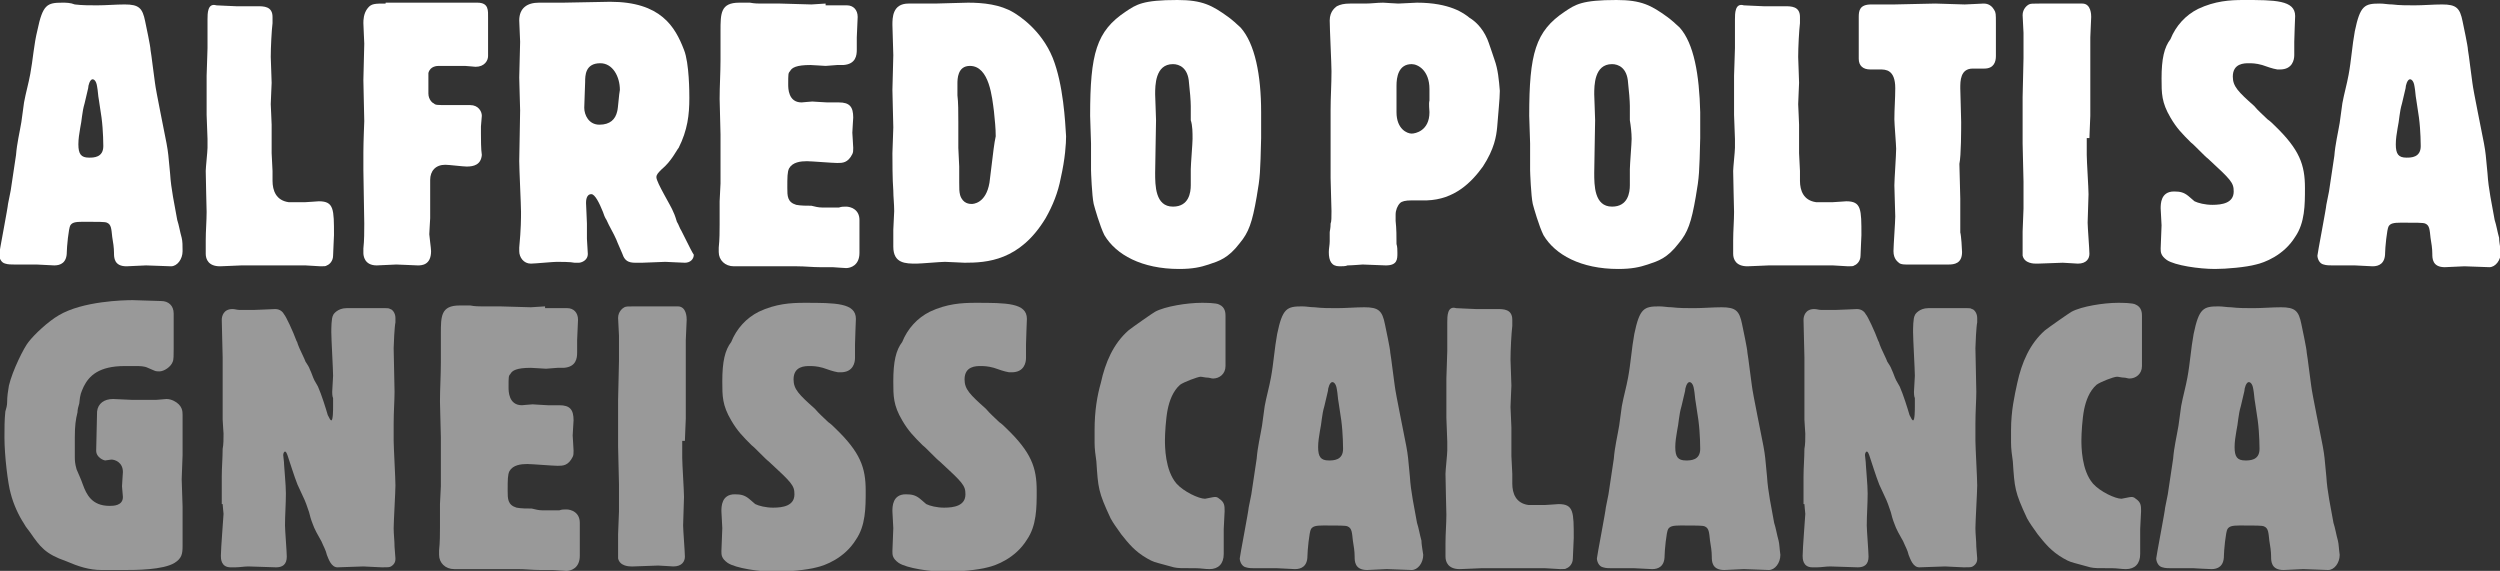
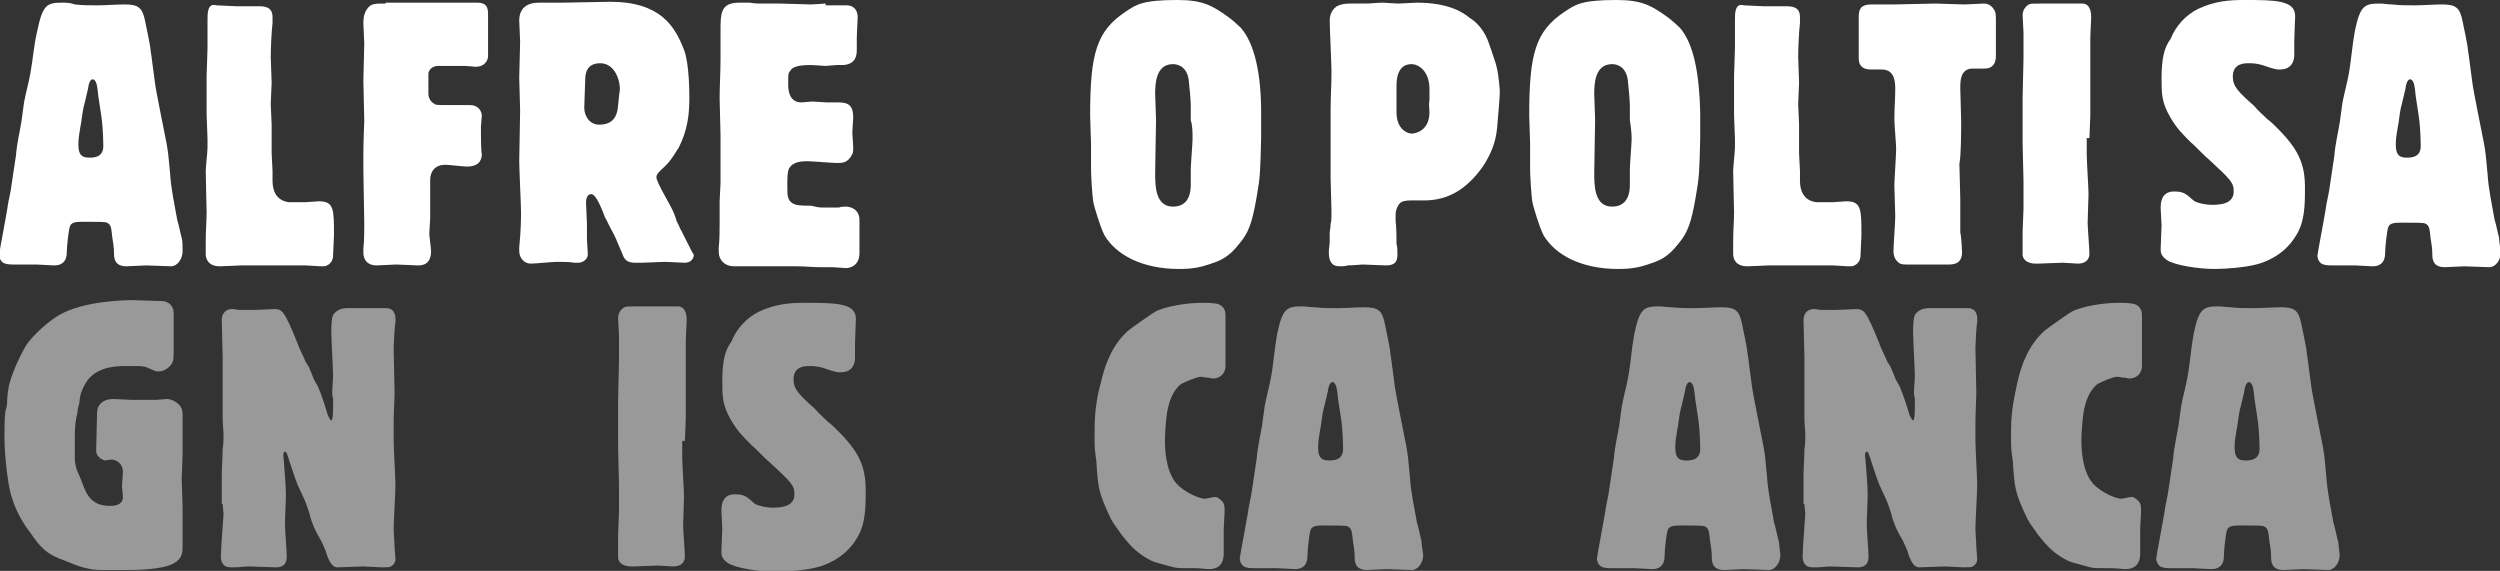
<svg xmlns="http://www.w3.org/2000/svg" viewBox="0 0 280.7 64.1">
  <rect x="0" y="0" width="280.7" height="64.1" fill="#333333" stroke="none" />
  <g fill="#fff">
    <g opacity=".5">
      <path d="m262.5 60.7c-.2-.7-.3-1.4-.5-2-.3-1.7-.7-3.5-.8-5.2-.2-2.1-.2-2.3-.4-3.4s-1.2-5.9-1.3-6.8c-.1-.6-.4-3.2-.5-3.7 0-.4-.5-2.7-.6-3.2-.3-1.5-.7-1.9-2.3-1.9-1 0-2.1.1-3.1.1-.8 0-1.7 0-2.5-.1-.5 0-.9-.1-1.4-.1-1.7 0-2.2.2-2.8 3.1-.3 1.6-.4 3.3-.7 4.9-.2 1.1-.5 2.1-.7 3.2-.1.7-.2 1.5-.3 2.2-.2 1.2-.5 2.4-.6 3.7-.1.6-.5 3.4-.6 4-.1.5-.2 1-.3 1.5 0 .3-1 5.5-1 5.7 0 .3.2.9.7 1 .3.1.7.1 1 .1h2.5s1.7.1 2 .1c.7 0 1.4-.3 1.4-1.5 0-.5.2-2.7.4-3s.5-.4 1.4-.4c1.7 0 2.5 0 2.7.1.5.2.5.7.6 1.6.1.6.2 1.2.2 1.8 0 .5 0 1.5 1.4 1.5.3 0 1.9-.1 2.2-.1.5 0 2.4.1 2.8.1.7 0 1.3-.8 1.3-1.7-.1-.7-.1-1.2-.2-1.6zm-10.4-9c-.9 0-1.2-.4-1.2-1.5 0-.6.1-1.2.2-1.8.2-.9.2-1.8.5-2.8.1-.5.3-1.2.4-1.7 0-.3.2-1 .5-1 .1 0 .4.1.5.8.1.5.1 1 .2 1.5.1.7.2 1.3.3 2 .2 1.5.2 3.2.2 3.2 0 1.3-1.1 1.3-1.6 1.3z" />
      <path d="m225.8 48.3v1.4c0 .7.1 1.4.2 2.1.2 3 .2 3.4 1.6 6.4.4.7.5.8 1.2 1.8.8 1 1.5 1.9 2.9 2.7.7.4.8.4 1.9.7.4.1.7.2 1.1.3.5.1.7.1 2.5.1.5 0 1 .1 1.5.1 1 0 1.6-.6 1.6-1.7v-2.8c0-.3.1-1.7.1-2 0-.6 0-1-.6-1.4-.2-.2-.4-.2-.5-.2-.2 0-1 .2-1.1.2-.7 0-2.4-.8-3.2-1.7-1.3-1.5-1.3-4.2-1.3-4.9s.1-2.4.3-3.4.6-2.1 1.4-2.8c.4-.3 1.9-.9 2.3-.9.2 0 .5.1.8.1.2 0 .4.1.6.1.7 0 1.4-.5 1.4-1.4v-5.6c0-.3 0-1-.7-1.3-.3-.2-1.6-.2-2-.2-1.6 0-4.1.4-5.2 1-.2.1-2.5 1.7-3 2.1-1.7 1.5-2.6 3.6-3.1 5.9-.3 1.4-.7 3.1-.7 5.3" />
      <path d="m202.6 56.6c0 .2.1 1 .1 1.1 0 .2-.3 3.9-.3 4.7 0 .3 0 1.3 1.1 1.3h.5c.5 0 1-.1 1.5-.1s2.7.1 3.1.1c.7 0 1.2-.3 1.2-1.2 0-.5-.2-3-.2-3.5 0-1.2.1-2.4.1-3.6 0-1-.2-2.9-.2-3.2 0-.4-.1-.9-.1-1.1s.1-.4.2-.4c.2 0 .3.5.8 2 .2.6.4 1.2.6 1.7.2.4.4.9.6 1.3.3.6.5 1.2.7 1.8.1.4.2.8.4 1.3.2.6.6 1.3 1 2 .2.5.5 1 .6 1.5.2.5.5 1.4 1.2 1.4.4 0 2.4-.1 2.9-.1.3 0 1.7.1 2.1.1.7 0 .8 0 1-.1.5-.3.5-.7.5-.9s-.1-1.1-.1-1.3c0-.7-.1-1.4-.1-2.1s.2-4.1.2-4.8c0-.8-.2-4.3-.2-5v-1.9c0-1.4.1-2.7.1-3.6 0-.8-.1-4.2-.1-4.9 0-.4.1-2.5.2-2.9v-.5c0-.6-.4-1-.6-1-.1-.1-.3-.1-.5-.1h-4.4c-1 0-1.5.7-1.5.8-.2.3-.2 1.5-.2 1.9 0 .8.2 4.2.2 4.9 0 .3-.1 1.5-.1 1.8 0 .1 0 .5.1.7v.9c0 .4 0 1.6-.2 1.6-.1 0-.2-.2-.4-.6-.2-.7-.7-2.3-1.1-3.2-.1-.2-.3-.5-.4-.7-.2-.4-.3-.8-.5-1.2-.1-.3-.3-.6-.5-.9 0-.1-.8-1.7-.8-1.8-.1-.2-.1-.4-.2-.5-.4-1.1-1.2-2.8-1.4-3-.1-.2-.4-.6-1-.6-.2 0-2 .1-2.4.1h-1.6c-.3 0-.5-.1-.8-.1-1 0-1.2.8-1.2 1.2 0 .7.1 3.6.1 4.2v7c0 .2.1 1.5.1 1.6 0 .6 0 1.2-.1 1.7 0 1-.1 2.1-.1 3.1v3.1z" />
      <path d="m199.7 60.7c-.2-.7-.3-1.4-.5-2-.3-1.7-.7-3.5-.8-5.2-.2-2.1-.2-2.3-.4-3.4s-1.2-5.9-1.3-6.8c-.1-.6-.4-3.2-.5-3.7 0-.4-.5-2.7-.6-3.2-.3-1.5-.7-1.9-2.3-1.9-1 0-2.1.1-3.1.1-.8 0-1.7 0-2.5-.1-.5 0-.9-.1-1.4-.1-1.7 0-2.2.2-2.8 3.1-.3 1.6-.4 3.3-.7 4.9-.2 1.1-.5 2.1-.7 3.2-.1.7-.2 1.5-.3 2.2-.2 1.2-.5 2.4-.6 3.7-.1.6-.5 3.4-.6 4-.1.5-.2 1-.3 1.5 0 .3-1 5.5-1 5.7 0 .3.2.9.7 1 .3.1.7.1 1 .1h2.5c.3 0 1.7.1 2 .1.7 0 1.4-.3 1.4-1.5 0-.5.2-2.7.4-3s.5-.4 1.4-.4c1.7 0 2.5 0 2.7.1.5.2.5.7.6 1.6.1.6.2 1.2.2 1.8 0 .5 0 1.5 1.4 1.5.3 0 1.9-.1 2.2-.1.5 0 2.4.1 2.8.1.7 0 1.3-.8 1.3-1.7-.1-.7-.1-1.2-.2-1.6zm-10.4-9c-.9 0-1.2-.4-1.2-1.5 0-.6.1-1.2.2-1.8.2-.9.2-1.8.5-2.8.1-.5.3-1.2.4-1.7 0-.3.2-1 .5-1 .1 0 .4.1.5.8.1.5.1 1 .2 1.5.1.7.2 1.3.3 2 .2 1.5.2 3.2.2 3.2 0 1.3-1.1 1.3-1.6 1.3z" />
-       <path d="m162.5 36.2v3.2c0 .5-.1 2.7-.1 3.1v4.4c0 .4.1 2.3.1 2.7v1c0 .4-.2 2.2-.2 2.6 0 .7.1 4.4.1 4.6 0 1-.1 2.1-.1 3.2v1.5c0 .6.3 1.4 1.6 1.4.4 0 2.1-.1 2.4-.1h7.2c.2 0 1.5.1 1.7.1.4 0 .6 0 .7-.1.3-.1.7-.5.7-1.1 0-.4.1-1.9.1-2.3 0-2.9 0-3.8-1.7-3.8-.2 0-1.2.1-1.5.1h-1.9c-1.4-.2-1.8-1.3-1.8-2.4v-1.1c0-.3-.1-1.7-.1-2v-3.2c0-.4-.1-2-.1-2.3 0-.4.1-2.1.1-2.4 0-.5-.1-2.5-.1-2.9 0-1.1.1-3 .2-3.8v-.7c0-1.2-1-1.2-1.7-1.2h-2.4c-.4 0-1.9-.1-2.2-.1-1-.3-1 .9-1 1.6" />
      <path d="m159.6 60.7c-.2-.7-.3-1.4-.5-2-.3-1.7-.7-3.5-.8-5.2-.2-2.1-.2-2.3-.4-3.4s-1.2-5.9-1.3-6.8c-.1-.6-.4-3.2-.5-3.7 0-.4-.5-2.7-.6-3.2-.3-1.5-.7-1.9-2.3-1.9-1 0-2.1.1-3.1.1-.8 0-1.7 0-2.5-.1-.5 0-.9-.1-1.4-.1-1.7 0-2.2.2-2.8 3.1-.3 1.6-.4 3.3-.7 4.9-.2 1.1-.5 2.1-.7 3.2-.1.7-.2 1.5-.3 2.2-.2 1.2-.5 2.4-.6 3.7-.1.6-.5 3.4-.6 4-.1.5-.2 1-.3 1.5 0 .3-1 5.5-1 5.7 0 .3.2.9.7 1 .3.1.7.1 1 .1h2.5c.3 0 1.7.1 2 .1.7 0 1.4-.3 1.4-1.5 0-.5.2-2.7.4-3s.5-.4 1.4-.4c1.7 0 2.5 0 2.7.1.5.2.5.7.6 1.6.1.6.2 1.2.2 1.8 0 .5 0 1.5 1.4 1.5.3 0 1.9-.1 2.2-.1.5 0 2.4.1 2.8.1.7 0 1.3-.8 1.3-1.7-.1-.7-.2-1.2-.2-1.6zm-10.4-9c-.9 0-1.2-.4-1.2-1.5 0-.6.1-1.2.2-1.8.2-.9.2-1.8.5-2.8.1-.5.3-1.2.4-1.7 0-.3.2-1 .5-1 .1 0 .4.1.5.8.1.5.1 1 .2 1.5.1.7.2 1.3.3 2 .2 1.5.2 3.2.2 3.2 0 1.3-1.1 1.3-1.6 1.3z" />
      <path d="m122.9 48.3v1.4c0 .7.1 1.4.2 2.1.2 3 .2 3.4 1.6 6.4.4.7.5.8 1.2 1.8.8 1 1.5 1.9 2.9 2.7.7.4.8.4 1.9.7.4.1.7.2 1.1.3.5.1.7.1 2.5.1.5 0 1 .1 1.5.1 1 0 1.6-.6 1.6-1.7v-2.8c0-.3.1-1.7.1-2 0-.6 0-1-.6-1.4-.2-.2-.4-.2-.5-.2-.2 0-1 .2-1.1.2-.7 0-2.4-.8-3.2-1.7-1.3-1.5-1.3-4.2-1.3-4.9s.1-2.4.3-3.4.6-2.1 1.4-2.8c.4-.3 2-.9 2.3-.9.2 0 .5.1.8.1.2 0 .4.1.6.1.7 0 1.4-.5 1.4-1.4v-5.6c0-.3 0-1-.7-1.3-.3-.2-1.6-.2-2-.2-1.6 0-4.1.4-5.2 1-.2.1-2.5 1.7-3 2.1-1.7 1.5-2.6 3.6-3.1 5.9-.4 1.4-.7 3.1-.7 5.3" />
-       <path d="m100.3 42.8c0 1.7 0 2.7 1 4.4.7 1.2 1.3 1.8 2.3 2.8.3.2 1.6 1.6 1.9 1.8 2.6 2.4 2.9 2.7 2.9 3.7 0 1.3-1.3 1.5-2.4 1.5-.8 0-1.6-.2-2-.4-.2-.2-.5-.4-.7-.6-.5-.4-.9-.5-1.6-.5-1.5 0-1.5 1.4-1.5 1.9 0 .3.1 1.6.1 1.9 0 .4-.1 2.2-.1 2.6s0 .8.7 1.3c.9.6 3.6 1 5.4 1 1.3 0 3.5-.2 4.6-.5.9-.2 3.1-1 4.4-3.1 1.1-1.6 1.1-3.6 1.1-5.5 0-2.6-.6-4.3-3.4-7-.2-.2-.5-.5-.8-.7-.4-.4-1.1-1-1.5-1.5-1.8-1.6-2.4-2.2-2.4-3.3 0-1.5 1.3-1.5 1.8-1.5.3 0 .8 0 1.5.2.6.2 1.1.4 1.7.5h.3c1.4 0 1.6-1.1 1.6-1.6v-1.5c0-.5.1-2.8.1-2.9 0-1.8-2.3-1.8-5.8-1.8-1.5 0-3.2.1-5.1 1-1.4.7-2.5 1.9-3.1 3.4-.7.9-1 2.2-1 4.4" />
      <path d="m81.1 42.8c0 1.7 0 2.7 1 4.4.7 1.2 1.3 1.8 2.3 2.8.3.2 1.6 1.6 1.9 1.8 2.6 2.4 2.9 2.7 2.9 3.7 0 1.3-1.3 1.5-2.4 1.5-.8 0-1.6-.2-2-.4-.2-.2-.5-.4-.7-.6-.5-.4-.9-.5-1.6-.5-1.5 0-1.5 1.4-1.5 1.9 0 .3.1 1.6.1 1.9 0 .4-.1 2.2-.1 2.6s0 .8.7 1.3c.9.6 3.6 1 5.4 1 1.3 0 3.5-.2 4.6-.5.9-.2 3.1-1 4.4-3.1 1.1-1.6 1.1-3.6 1.1-5.5 0-2.6-.6-4.3-3.4-7-.2-.2-.5-.5-.8-.7-.4-.4-1.1-1-1.5-1.5-1.8-1.6-2.4-2.2-2.4-3.3 0-1.5 1.3-1.5 1.8-1.5.3 0 .8 0 1.5.2.6.2 1.1.4 1.7.5h.3c1.4 0 1.6-1.1 1.6-1.6v-1.5c0-.5.1-2.8.1-2.9 0-1.8-2.3-1.8-5.8-1.8-1.5 0-3.2.1-5.1 1-1.4.7-2.5 1.9-3.1 3.4-.7.9-1 2.2-1 4.4" />
      <path d="m76.9 49.5c0-.4.1-2.2.1-2.5v-8.8c0-.4.1-1.9.1-2.3 0-.2 0-1.5-1-1.5h-4.8c-.8 0-1 0-1.2.1s-.7.5-.7 1.2c0 .3.1 1.7.1 2v2.8c0 .7-.1 3.8-.1 4.4v5.2c0 .7.1 3.7.1 4.3v3c0 .4-.1 2.2-.1 2.6v2.7c.2.9 1.3.9 1.5.9h.2c.4 0 2.4-.1 2.8-.1.3 0 1.5.1 1.7.1 1 0 1.3-.6 1.3-1.1s-.2-3-.2-3.5.1-2.7.1-3.2c0-.7-.2-3.7-.2-4.4v-1.9z" />
-       <path d="m61.2 34.4c-.2 0-1.4.1-1.6.1-.5 0-3-.1-3.5-.1h-2.1c-.2 0-.7 0-1.2-.1h-1.2c-2.1 0-2.1 1.2-2.1 3.2v3.2c0 1.5-.1 2.9-.1 4.4 0 .6.1 3.4.1 4v5.5c0 .3-.1 1.7-.1 2v2.6c0 .7 0 1.7-.1 2.6v.5c0 .9.7 1.6 1.7 1.6h7.1c.9 0 1.7.1 2.6.1h1.4c.2 0 1.2.1 1.5.1.5 0 1.5-.3 1.5-1.7v-3.7c0-1.2-1-1.5-1.5-1.5-.3 0-.5 0-.8.1h-1.9c-.4 0-.8-.1-1.2-.2-.5 0-1.2 0-1.7-.1-1-.3-1-1-1-1.9 0-1.2 0-1.8.2-2.2.4-.7 1.3-.8 2-.8.5 0 2.9.2 3.4.2.6 0 1.2 0 1.7-1 .1-.2.1-.4.1-.7s-.1-1.5-.1-1.7c0-.3.1-1.5.1-1.7 0-1.2-.4-1.7-1.6-1.7h-1.3c-.3 0-1.5-.1-1.7-.1s-1.1.1-1.2.1c-1.5 0-1.5-1.6-1.5-2 0-1.2 0-1.3.2-1.5.2-.4.7-.7 2.3-.7.3 0 1.5.1 1.7.1s1.1-.1 1.3-.1h.7c1.4-.1 1.5-1.1 1.5-1.7v-1.4c0-.4.1-1.9.1-2.3 0-.8-.5-1.3-1.2-1.3h-2.5z" />
      <path d="m25 56.6c0 .2.1 1 .1 1.1 0 .2-.3 3.9-.3 4.7 0 .3 0 1.3 1.1 1.3h.5c.5 0 1-.1 1.5-.1s2.7.1 3.1.1c.7 0 1.2-.3 1.2-1.2 0-.5-.2-3-.2-3.5 0-1.2.1-2.4.1-3.6 0-1-.2-2.9-.2-3.2 0-.4-.1-.9-.1-1.1s.1-.4.2-.4c.2 0 .3.5.8 2 .2.6.4 1.2.6 1.7.2.4.4.9.6 1.3.3.6.5 1.2.7 1.8.1.4.2.8.4 1.3.2.6.6 1.3 1 2 .2.5.5 1 .6 1.5.2.5.5 1.4 1.2 1.4.4 0 2.4-.1 2.9-.1.3 0 1.7.1 2.1.1.7 0 .8 0 1-.1.5-.3.5-.7.5-.9s-.1-1.1-.1-1.3c0-.7-.1-1.4-.1-2.1s.2-4.1.2-4.8c0-.8-.2-4.3-.2-5v-1.9c0-1.4.1-2.7.1-3.6 0-.8-.1-4.2-.1-4.9 0-.4.1-2.5.2-2.9v-.5c0-.6-.4-1-.6-1-.1-.1-.3-.1-.5-.1h-4.4c-1 0-1.5.7-1.5.8-.2.3-.2 1.5-.2 1.9 0 .8.2 4.2.2 4.9 0 .3-.1 1.5-.1 1.8 0 .1 0 .5.1.7v.9c0 .4 0 1.6-.2 1.6-.1 0-.2-.2-.4-.6-.2-.7-.7-2.3-1.1-3.2-.1-.2-.3-.5-.4-.7-.2-.4-.3-.8-.5-1.2-.1-.3-.3-.6-.5-.9 0-.1-.8-1.7-.8-1.8-.1-.2-.1-.4-.2-.5-.4-1.1-1.2-2.8-1.4-3-.1-.2-.4-.6-1-.6-.2 0-2 .1-2.4.1h-1.6c-.3 0-.5-.1-.8-.1-1 0-1.2.8-1.2 1.2 0 .7.1 3.6.1 4.2v7c0 .2.1 1.5.1 1.6 0 .6 0 1.2-.1 1.7 0 1-.1 2.1-.1 3.1v3.1z" />
      <path d="m.5 49.1c0 2.1.4 5.3.7 6.3.3 1.2.9 2.5 1.5 3.4.2.4.5.7.7 1 1.1 1.6 1.7 2.4 4 3.2 1.4.6 2.6 1 4 1h2.6c1.2 0 4.3 0 5.6-.8.8-.5.9-1 .9-1.9v-4.4c0-.5-.1-2.6-.1-3.1 0-.4.1-2.3.1-2.7v-4.5c0-.4 0-1.1-1-1.6-.2-.1-.5-.2-.8-.2-.2 0-1 .1-1.2.1h-2.6c-.3 0-1.9-.1-2.2-.1-1 0-1.7.5-1.8 1.4 0 .1-.1 4.2-.1 4.4 0 .8.9 1.1 1 1.1s.6-.1.7-.1c.4 0 1.3.3 1.3 1.4 0 .2-.1 1.3-.1 1.6 0 .2.1 1 .1 1.2 0 1-1.1 1-1.5 1-2 0-2.6-1.3-3-2.4-.2-.6-.5-1.2-.7-1.7-.2-.7-.2-1-.2-1.5v-2.1c0-1.3.1-2 .3-2.8 0-.3.1-.7.2-1 .1-1.1.2-1.2.5-1.9.6-1.2 1.7-2.3 4.6-2.3h1.2c.5 0 1 0 1.4.2.2.1.5.2.7.3s.4.1.6.1c.5 0 1.3-.5 1.5-1.1.1-.2.1-.8.1-1.4v-4c0-.9-.6-1.4-1.4-1.4-.5 0-2.7-.1-3.2-.1-1 0-5.6.1-8.3 1.7-1.2.7-2.7 2.1-3.4 3-.5.6-1.8 3.2-2.2 4.9-.1.6-.2 1.2-.2 1.9 0 .3-.1.7-.2 1-.1 1-.1 1.8-.1 2.9" />
    </g>
    <path d="m280.6 26.7c-.2-.7-.3-1.4-.5-2-.3-1.7-.7-3.5-.8-5.2-.2-2.1-.2-2.3-.4-3.4s-1.2-5.9-1.3-6.8c-.1-.6-.4-3.2-.5-3.7 0-.4-.5-2.7-.6-3.2-.3-1.5-.7-1.9-2.3-1.9-1 0-2.1.1-3.1.1-.8 0-1.7 0-2.5-.1-.5 0-.9-.1-1.4-.1-1.7 0-2.2.2-2.8 3.1-.3 1.6-.4 3.3-.7 4.9-.2 1.1-.5 2.1-.7 3.2-.1.7-.2 1.5-.3 2.2-.2 1.2-.5 2.4-.6 3.7-.1.6-.5 3.4-.6 4-.1.5-.2 1-.3 1.5 0 .3-1 5.5-1 5.7 0 .3.2.9.7 1 .3.1.7.1 1 .1h2.5c.3 0 1.7.1 2 .1.7 0 1.4-.3 1.4-1.5 0-.5.2-2.7.4-3s.5-.4 1.4-.4c1.7 0 2.5 0 2.7.1.5.2.5.7.6 1.6.1.6.2 1.2.2 1.8 0 .5 0 1.5 1.4 1.5.3 0 1.9-.1 2.2-.1.5 0 2.4.1 2.8.1.7 0 1.3-.8 1.3-1.7-.1-.7-.2-1.2-.2-1.6zm-10.4-9c-.9 0-1.2-.4-1.2-1.5 0-.6.1-1.2.2-1.8.2-.9.2-1.8.5-2.8.1-.5.3-1.2.4-1.7 0-.3.2-1 .5-1 .1 0 .4.1.5.8.1.5.1 1 .2 1.5.1.7.2 1.3.3 2 .2 1.5.2 3.2.2 3.2 0 1.3-1.1 1.3-1.6 1.3z" />
    <path d="m242.7 8.8c0 1.7 0 2.7 1 4.4.7 1.2 1.3 1.8 2.3 2.8.3.2 1.6 1.6 1.9 1.8 2.6 2.4 2.9 2.7 2.9 3.7 0 1.3-1.3 1.5-2.4 1.5-.8 0-1.6-.2-2-.4-.2-.2-.5-.4-.7-.6-.5-.4-.9-.5-1.6-.5-1.5 0-1.5 1.4-1.5 1.9 0 .3.1 1.6.1 1.9 0 .4-.1 2.2-.1 2.6s0 .8.7 1.3c.9.6 3.6 1 5.4 1 1.3 0 3.5-.2 4.6-.5.9-.2 3.1-1 4.4-3.1 1.1-1.6 1.1-3.6 1.1-5.5 0-2.6-.6-4.3-3.4-7-.2-.2-.5-.5-.8-.7-.4-.4-1.1-1-1.5-1.5-1.8-1.6-2.4-2.2-2.4-3.3 0-1.5 1.3-1.5 1.8-1.5.3 0 .8 0 1.5.2.6.2 1.1.4 1.7.5h.3c1.4 0 1.6-1.1 1.6-1.6v-1.5c0-.5.1-2.8.1-2.9-0-1.8-2.3-1.8-5.8-1.8-1.5 0-3.2.1-5.1 1-1.4.7-2.5 1.9-3.1 3.4-.7.9-1 2.2-1 4.4" />
    <path d="m234.6 15.5c0-.4.1-2.2.1-2.5v-8.8c0-.4.1-2 .1-2.3 0-.2 0-1.5-1-1.5h-4.8c-.8 0-1 0-1.2.1s-.7.5-.7 1.2c0 .3.1 1.7.1 2v2.8c0 .7-.1 3.8-.1 4.4v5.2c0 .7.1 3.7.1 4.3v3c0 .4-.1 2.2-.1 2.6v2.7c.2.9 1.3.9 1.5.9h.2c.4 0 2.4-.1 2.8-.1.3 0 1.5.1 1.7.1 1 0 1.3-.6 1.3-1.1s-.2-3-.2-3.5.1-2.7.1-3.2c0-.7-.2-3.7-.2-4.4v-1.9z" />
    <path d="m220.2 13.7c0-.6-.1-3.3-.1-3.8 0-.8 0-2.2 1.4-2.2h1.3c1.1 0 1.3-.8 1.3-1.4v-3.7c0-1 0-1.2-.2-1.5-.4-.7-1-.7-1.2-.7-.3 0-1.7.1-2.1.1-.5 0-2.8-.1-3.3-.1-.7 0-4 .1-4.6.1h-2.6c-1.3 0-1.4.7-1.4 1.4v4.7c0 .8.5 1.2 1.3 1.2h1.1c.6 0 1.7 0 1.7 2.1 0 1.2-.1 2.3-.1 3.5 0 .5.2 2.9.2 3.3 0 .7-.2 3.5-.2 4.1s.1 3 .1 3.5c0 .6-.2 3.3-.2 3.9 0 .9.5 1.2.6 1.3s.3.2.8.2h4.8c.6 0 1.5-.1 1.5-1.4 0-.3-.1-1.9-.2-2.2v-3.8c0-.6-.1-3.4-.1-3.9.2-.9.2-4 .2-4.7" />
    <path d="m194.8 2.2v3.2c0 .5-.1 2.7-.1 3.1v4.4c0 .4.1 2.3.1 2.7v1c0 .4-.2 2.2-.2 2.6 0 .7.1 4.4.1 4.6 0 1-.1 2.1-.1 3.2v1.5c0 .6.3 1.4 1.6 1.4.4 0 2.1-.1 2.4-.1h7.2c.2 0 1.5.1 1.7.1.4 0 .6 0 .7-.1.3-.1.7-.5.7-1.1 0-.4.1-2 .1-2.3 0-2.9 0-3.8-1.7-3.8-.2 0-1.2.1-1.5.1h-1.9c-1.4-.2-1.8-1.3-1.8-2.4v-1.1c0-.3-.1-1.7-.1-2v-3.2c0-.4-.1-2-.1-2.3 0-.4.1-2.1.1-2.4 0-.5-.1-2.5-.1-2.9 0-1.1.1-3 .2-3.8v-.7c0-1.2-1-1.2-1.7-1.2h-2.4c-.4 0-1.9-.1-2.2-.1-1-.3-1 .9-1 1.6" />
    <path d="m188.6 3.1c-.3-.3-1.1-1-1.4-1.2-1.8-1.3-2.9-1.9-5.7-1.9-3.9 0-4.6.5-5.8 1.3-3.3 2.2-4 4.7-4 11.7 0 .5.1 2.6.1 3.1v3c0 .2.1 2.9.3 3.8.1.4.7 2.5 1.2 3.5 1.3 2.2 4.2 3.8 8.4 3.8 1.5 0 2.4-.2 3.3-.5 1.2-.4 2.2-.7 3.5-2.4 1-1.2 1.4-2.3 1.9-5.2.4-2.3.4-2.7.5-6.6v-2.9c-.1-4.2-.7-7.7-2.3-9.5zm-5.4 12.5c0 .5-.2 2.9-.2 3.4v1.8c0 .8-.2 2.4-2 2.4-2 0-2-2.4-2-3.8 0-1 .1-5.1.1-5.9 0-.5-.1-2.5-.1-2.9 0-1 0-3.4 2-3.4.7 0 1.7.4 1.8 2.1.1.8.2 2.1.2 2.6v1.6c.1.6.2 1.4.2 2.1z" />
    <path d="m167.8 6.7c-.1-.3-.7-2.1-.8-2.3-.6-1.4-1.5-2.1-2-2.4-.6-.5-2.2-1.7-5.9-1.7-.3 0-1.8.1-2.1.1s-1.5-.1-1.7-.1c-.7 0-1.3.1-2 .1h-1.7c-.7 0-1.1.1-1.5.3-.1.1-.8.5-.8 1.6 0 .9.2 4.9.2 5.7 0 1.5-.1 2.9-.1 4.3v7.7c0 .6.1 3.2.1 3.7 0 .7 0 1.2-.1 1.4 0 .6-.1.8-.1 1v1c0 .4-.1.8-.1 1.2 0 1 .3 1.6 1.2 1.6.3 0 .7 0 .9-.1.5 0 1.6-.1 1.7-.1.4 0 2.2.1 2.6.1 1.3 0 1.3-.7 1.3-1.4 0-.3 0-.7-.1-1 0-.8 0-1.7-.1-2.6v-.7c0-.5.2-1 .5-1.3.2-.2.6-.3 1.3-.3h1.7c3.1-.1 5-2 6.3-3.8 1.3-2 1.5-3.4 1.6-4.4.1-1.4.3-3.2.3-4.1-.1-1.2-.2-2.4-.6-3.5zm-7.3 5.9c0 2.1-1.6 2.4-2 2.4-.5 0-1.7-.5-1.7-2.4v-3c0-.9.2-2.4 1.7-2.4.7 0 2 .7 2 2.8v1.3c-.1.3 0 1.1 0 1.3z" />
    <path d="m139.3 3.1c-.3-.3-1.1-1-1.4-1.2-1.8-1.3-2.9-1.9-5.7-1.9-3.9 0-4.6.5-5.8 1.3-3.3 2.2-4 4.7-4 11.7 0 .5.1 2.6.1 3.1v3c0 .2.1 2.9.3 3.8.1.4.7 2.5 1.2 3.5 1.3 2.2 4.2 3.8 8.4 3.8 1.5 0 2.4-.2 3.3-.5 1.2-.4 2.2-.7 3.5-2.4 1-1.2 1.4-2.3 1.9-5.2.4-2.3.4-2.7.5-6.6v-2.9c0-4.2-.7-7.7-2.3-9.5zm-5.4 12.5c0 .5-.2 2.9-.2 3.4v1.8c0 .8-.2 2.4-2 2.4-2 0-2-2.4-2-3.8 0-1 .1-5.1.1-5.9 0-.5-.1-2.5-.1-2.9 0-1 0-3.4 2-3.4.7 0 1.7.4 1.8 2.1.1.8.2 2.1.2 2.6v1.6c.2.6.2 1.4.2 2.1z" />
-     <path d="m118.2 6.5c-1.3-3.2-3.9-4.8-4.4-5.1-1.5-.9-3.4-1.1-5.1-1.1-.6 0-3.2.1-3.7.1h-3c-1.8 0-1.8 1.6-1.8 2.4 0 .5.1 2.9.1 3.4 0 .6-.1 3.4-.1 3.9 0 .7.1 3.6.1 4.2 0 .5-.1 2.5-.1 2.9 0 .7 0 3 .1 4.2 0 .7.1 1.5.1 2.3 0 .3-.1 1.8-.1 2.1v1.9c0 1.9 1.4 1.9 2.6 1.9.5 0 2.7-.2 3.2-.2.4 0 1.9.1 2.2.1 2.5 0 6.2-.2 9.1-5 .8-1.4 1.4-2.9 1.7-4.5.5-2.2.6-3.9.6-4.7-.1-1.6-.3-5.8-1.5-8.8zm-7.1 14c-.4 2.4-1.9 2.4-2 2.4-.2 0-1 0-1.3-1-.1-.4-.1-.7-.1-1.4v-1.8c0-.3-.1-1.8-.1-2.1v-2.9c0-1.1 0-2.2-.1-3v-1.3c0-.5 0-2 1.4-2 2.2 0 2.5 3.6 2.7 5.1.1 1 .2 1.9.2 2.8-.2 1-.2 1.1-.7 5.2z" />
    <path d="m92.7.4c-.2 0-1.4.1-1.6.1-.5 0-3-.1-3.5-.1h-2.2c-.2 0-.7 0-1.2-.1h-1.2c-2.1 0-2.1 1.2-2.1 3.2v3.2c0 1.5-.1 2.9-.1 4.4 0 .6.1 3.4.1 4v5.5c0 .3-.1 1.7-.1 2v2.6c0 .7 0 1.7-.1 2.6v.5c0 .9.7 1.6 1.7 1.6h7.1c.9 0 1.7.1 2.6.1h1.4c.2 0 1.2.1 1.5.1.5 0 1.5-.3 1.5-1.7v-3.7c0-1.2-1-1.5-1.5-1.5-.3 0-.5 0-.8.1h-1.9c-.4 0-.8-.1-1.2-.2-.5 0-1.2 0-1.7-.1-1-.3-1-1-1-1.9 0-1.2 0-1.8.2-2.2.4-.7 1.3-.8 2-.8.5 0 2.9.2 3.4.2.6 0 1.2 0 1.7-1 .1-.2.1-.4.1-.7s-.1-1.5-.1-1.7c0-.3.1-1.5.1-1.7 0-1.2-.4-1.7-1.6-1.7h-1.3c-.3 0-1.5-.1-1.7-.1s-1.1.1-1.2.1c-1.5 0-1.5-1.6-1.5-2 0-1.2 0-1.3.2-1.5.2-.4.7-.7 2.3-.7.3 0 1.5.1 1.7.1s1.1-.1 1.3-.1h.7c1.4-.1 1.5-1.1 1.5-1.7v-1.4c0-.4.1-1.9.1-2.3 0-.8-.5-1.3-1.2-1.3h-2.4v-.2z" />
    <path d="m76.5 25.9c-.2-.3-.3-.7-.5-1-.1-.3-.2-.7-.4-1.1-.2-.6-1.9-3.3-1.9-3.9 0-.3.2-.5.6-.9 1.1-.9 1.7-2.2 1.9-2.4 1-2 1.2-3.7 1.2-5.6 0-.5 0-3.9-.6-5.4-1-2.6-2.6-5.4-8.3-5.4-.8 0-4.5.1-5.3.1h-2.7c-1.3 0-2.2.6-2.2 2 0 .4.1 2 .1 2.4 0 .6-.1 3.4-.1 4s.1 3.2.1 3.7c0 .9-.1 4.9-.1 5.7 0 .9.2 4.9.2 5.7 0 .7 0 1.9-.2 4v.4c0 .7.5 1.4 1.3 1.4.4 0 2.5-.2 2.9-.2s1.6 0 2 .1h.5c.2 0 1-.2 1-1 0-.2-.1-1.5-.1-1.7v-1.7c0-.4-.1-2-.1-2.3 0-.2 0-1 .6-1 .4 0 .9 1 1.3 2 .1.3.2.6.4.9.3.7.8 1.5 1.1 2.2.1.3.7 1.6.8 1.9.2.4.5.7 1.3.7h.8c.5 0 2.1-.1 2.6-.1.3 0 1.8.1 2.2.1.6 0 1-.4 1-.9-.2-.3-.3-.5-1.4-2.7zm-7.2-13.4c-.2.9-.8 1.5-2 1.5s-1.7-1.1-1.7-1.9c0-.5.1-2.5.1-2.9 0-.7 0-2.1 1.7-2.1 1.4 0 2.2 1.5 2.2 3-.1.4-.2 2.1-.3 2.4z" />
    <path d="m43.3.4c-1.2 0-1.6 0-2 .5-.5.6-.5 1.4-.5 1.7 0 .4.1 2 .1 2.3 0 .6-.1 3.5-.1 4.1 0 .7.1 4 .1 4.6 0 0-.1 2.4-.1 3.5v2c0 1 .1 5.1.1 6s0 1.9-.1 2.8v.5c0 .3.1 1.4 1.5 1.4.3 0 1.9-.1 2.2-.1.4 0 2.1.1 2.4.1.4 0 1.5 0 1.5-1.6 0-.3-.2-1.7-.2-1.9 0-.3.1-1.6.1-1.8v-4.3c0-1 .6-1.7 1.7-1.7.4 0 2 .2 2.4.2.8 0 1.6-.2 1.7-1.3-.1-.6-.1-1.9-.1-2.4v-.8c0-.2.1-1 .1-1.2 0-.5-.4-1.2-1.3-1.2h-2.4c-1.4 0-1.5 0-1.7-.2-.1 0-.6-.4-.6-1.1v-2.3c.2-.8 1-.8 1.2-.8h2.9c.2 0 1.1.1 1.2.1 1 0 1.4-.7 1.4-1.2v-4.3c0-.8.1-1.7-1.2-1.7h-10.3z" />
    <path d="m23.3 2.2v3.2c0 .5-.1 2.7-.1 3.1v4.4c0 .4.1 2.3.1 2.7v1c0 .4-.2 2.2-.2 2.6 0 .7.1 4.4.1 4.6 0 1-.1 2.1-.1 3.2v1.5c0 .6.3 1.4 1.6 1.4.4 0 2.1-.1 2.4-.1h7.2c.2 0 1.5.1 1.7.1.4 0 .6 0 .7-.1.3-.1.7-.5.7-1.1 0-.4.1-2 .1-2.3 0-2.9 0-3.8-1.7-3.8-.2 0-1.2.1-1.5.1h-1.9c-1.4-.2-1.8-1.3-1.8-2.4v-1.1c0-.3-.1-1.7-.1-2v-3.2c0-.4-.1-2-.1-2.3 0-.4.1-2.1.1-2.4 0-.5-.1-2.5-.1-2.9 0-1.1.1-3 .2-3.8v-.7c0-1.2-1-1.2-1.7-1.2h-2.4c-.4 0-1.9-.1-2.2-.1-1-.3-1 .9-1 1.6" />
    <path d="m20.4 26.7c-.2-.7-.3-1.4-.5-2-.3-1.7-.7-3.5-.8-5.2-.2-2.1-.2-2.3-.4-3.4s-1.2-5.9-1.3-6.8c-.1-.6-.4-3.2-.5-3.7 0-.4-.5-2.7-.6-3.2-.3-1.5-.7-1.9-2.3-1.9-1 0-2.1.1-3.1.1-.8 0-1.7 0-2.5-.1-.5-.2-1-.2-1.4-.2-1.7 0-2.2.2-2.8 3.1-.4 1.6-.5 3.3-.8 4.9-.2 1.1-.5 2.1-.7 3.2-.1.7-.2 1.5-.3 2.2-.2 1.2-.5 2.4-.6 3.7-.1.6-.5 3.4-.6 4-.1.5-.2 1-.3 1.5 0 .3-1 5.5-1 5.7 0 .3.2.9.7 1 .3.1.7.1 1 .1h2.5c.3 0 1.7.1 2 .1.7 0 1.4-.3 1.4-1.5 0-.5.2-2.7.4-3s.5-.4 1.4-.4c1.7 0 2.5 0 2.7.1.5.2.5.7.6 1.6.1.6.2 1.2.2 1.8 0 .5 0 1.5 1.4 1.5.3 0 1.9-.1 2.2-.1.5 0 2.4.1 2.8.1.7 0 1.3-.8 1.3-1.7 0-.6 0-1.1-.1-1.5zm-10.4-9c-.9 0-1.2-.4-1.2-1.5 0-.6.1-1.2.2-1.8.2-.9.2-1.8.5-2.8.1-.5.3-1.2.4-1.7 0-.3.2-1 .5-1 .1 0 .4.1.5.8.1.5.1 1 .2 1.5.1.7.2 1.3.3 2 .2 1.5.2 3.2.2 3.2 0 1.3-1.1 1.3-1.6 1.3z" />
  </g>
</svg>